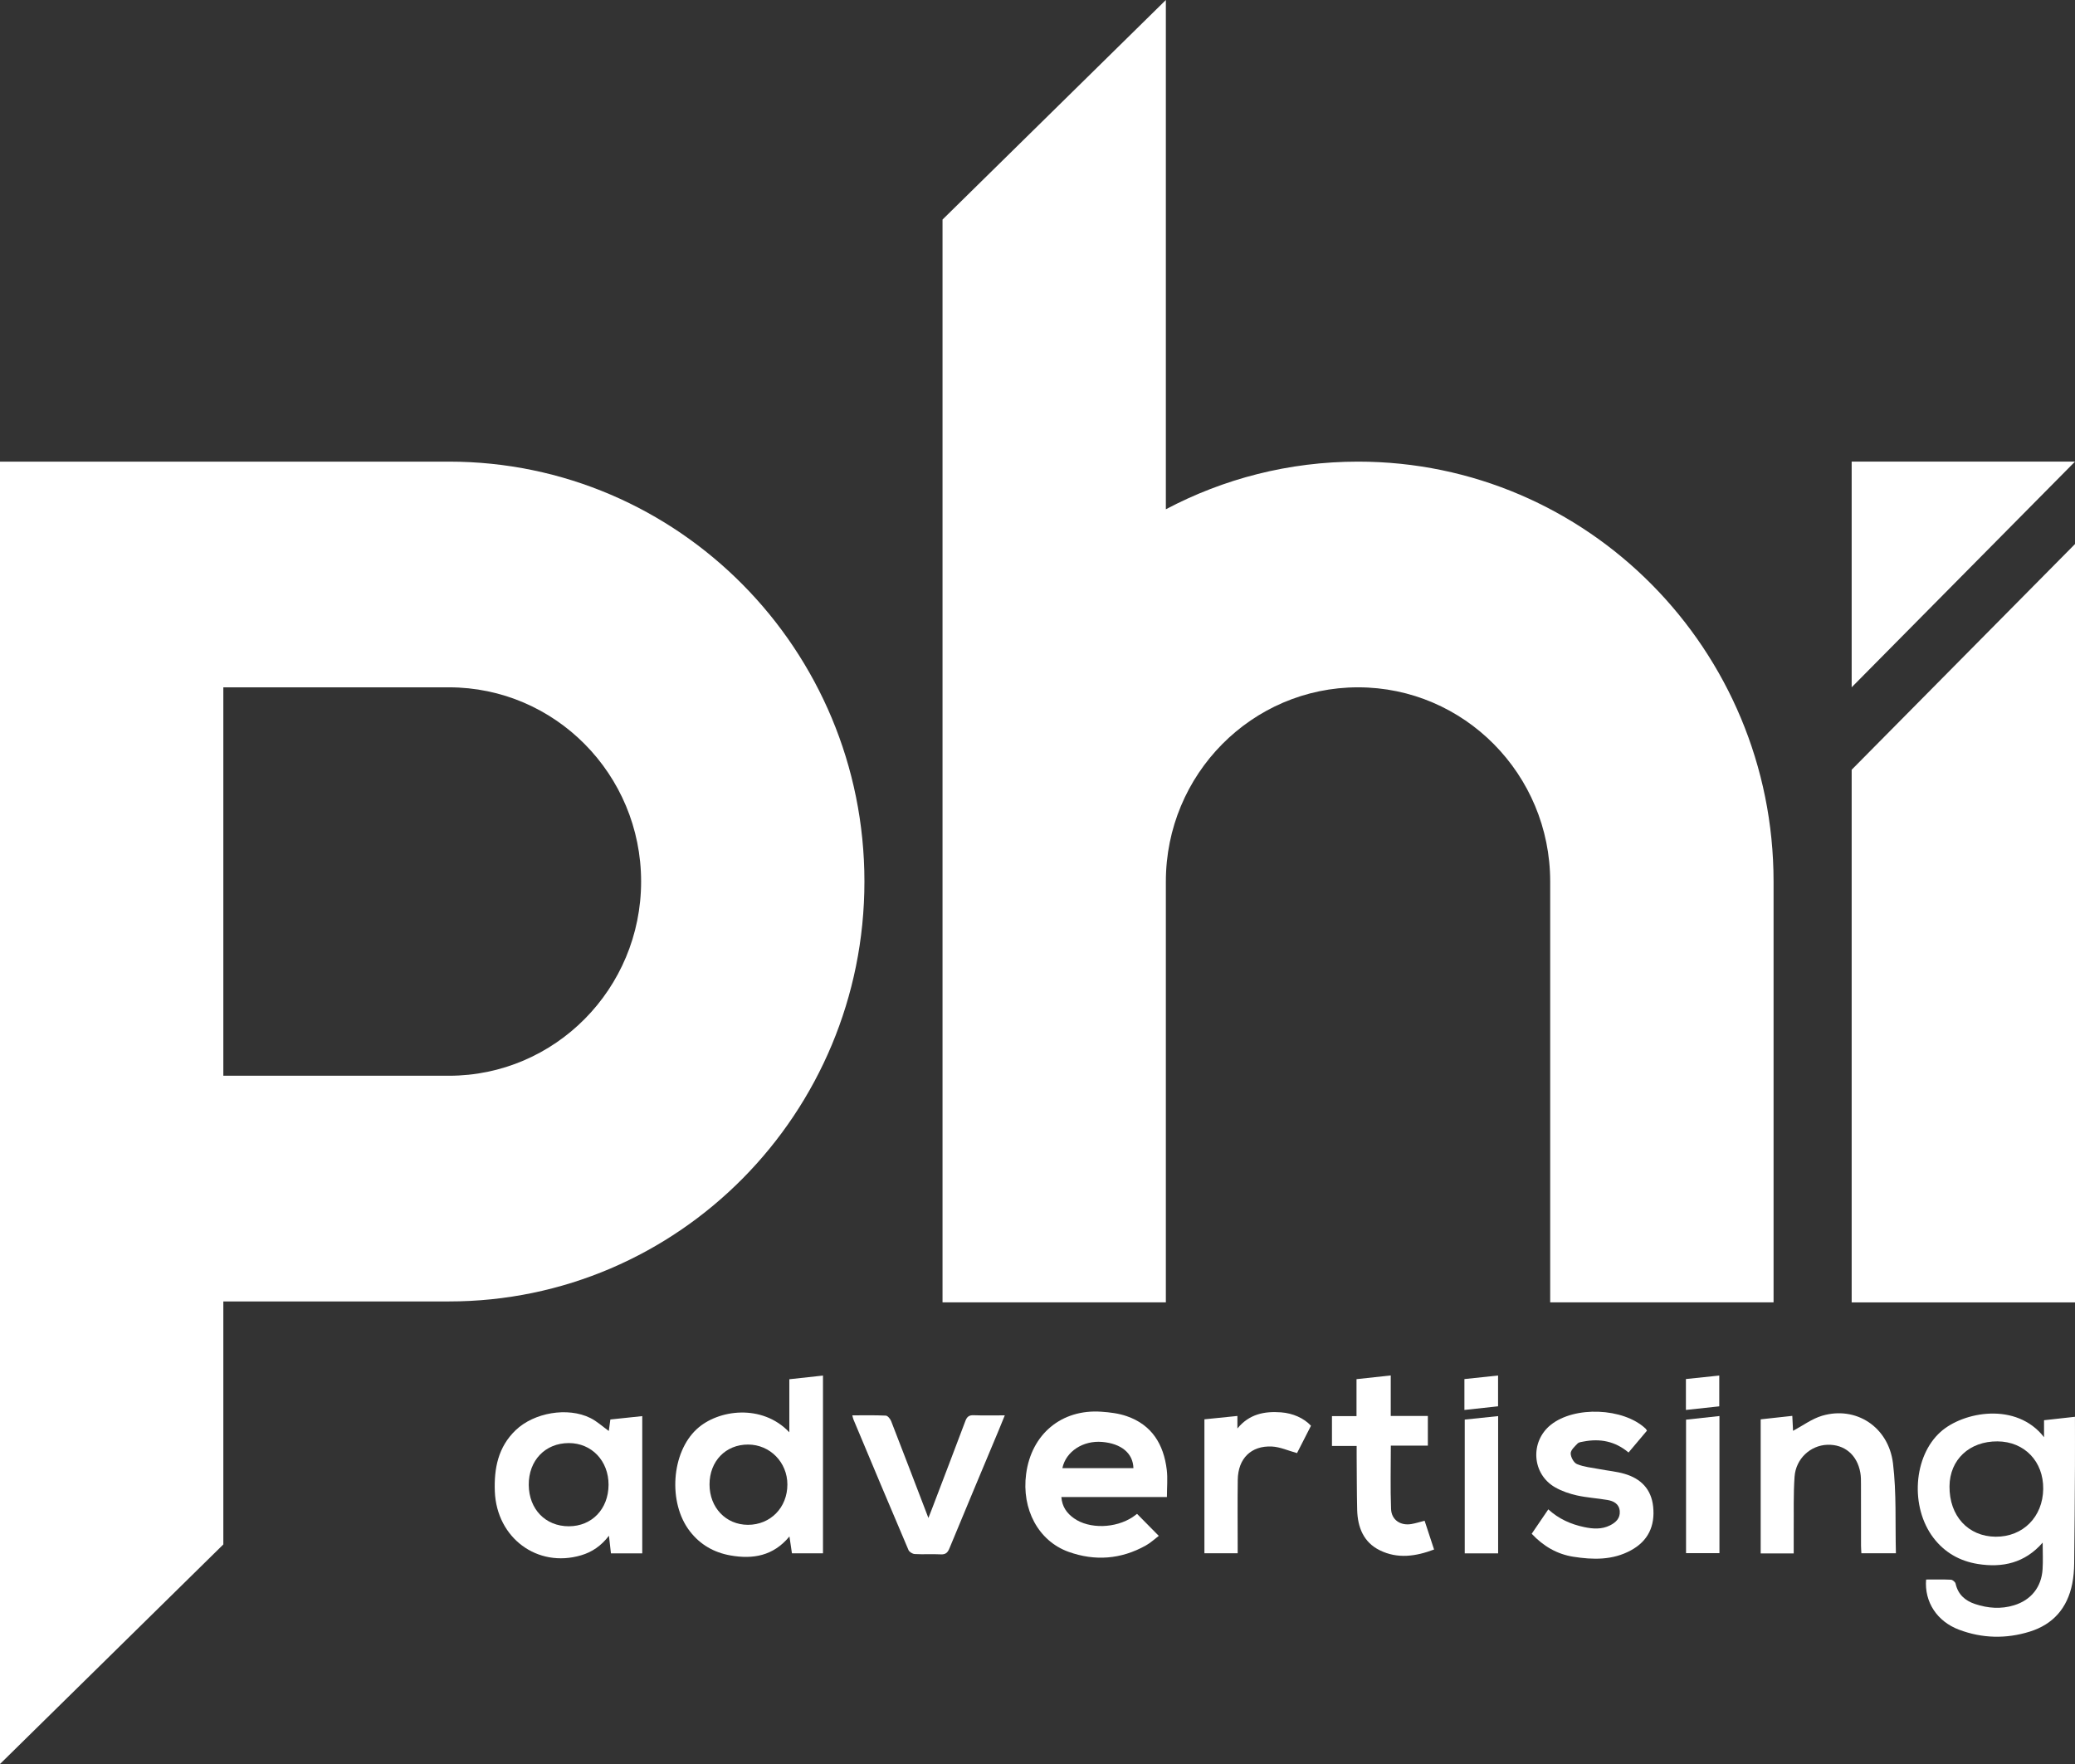
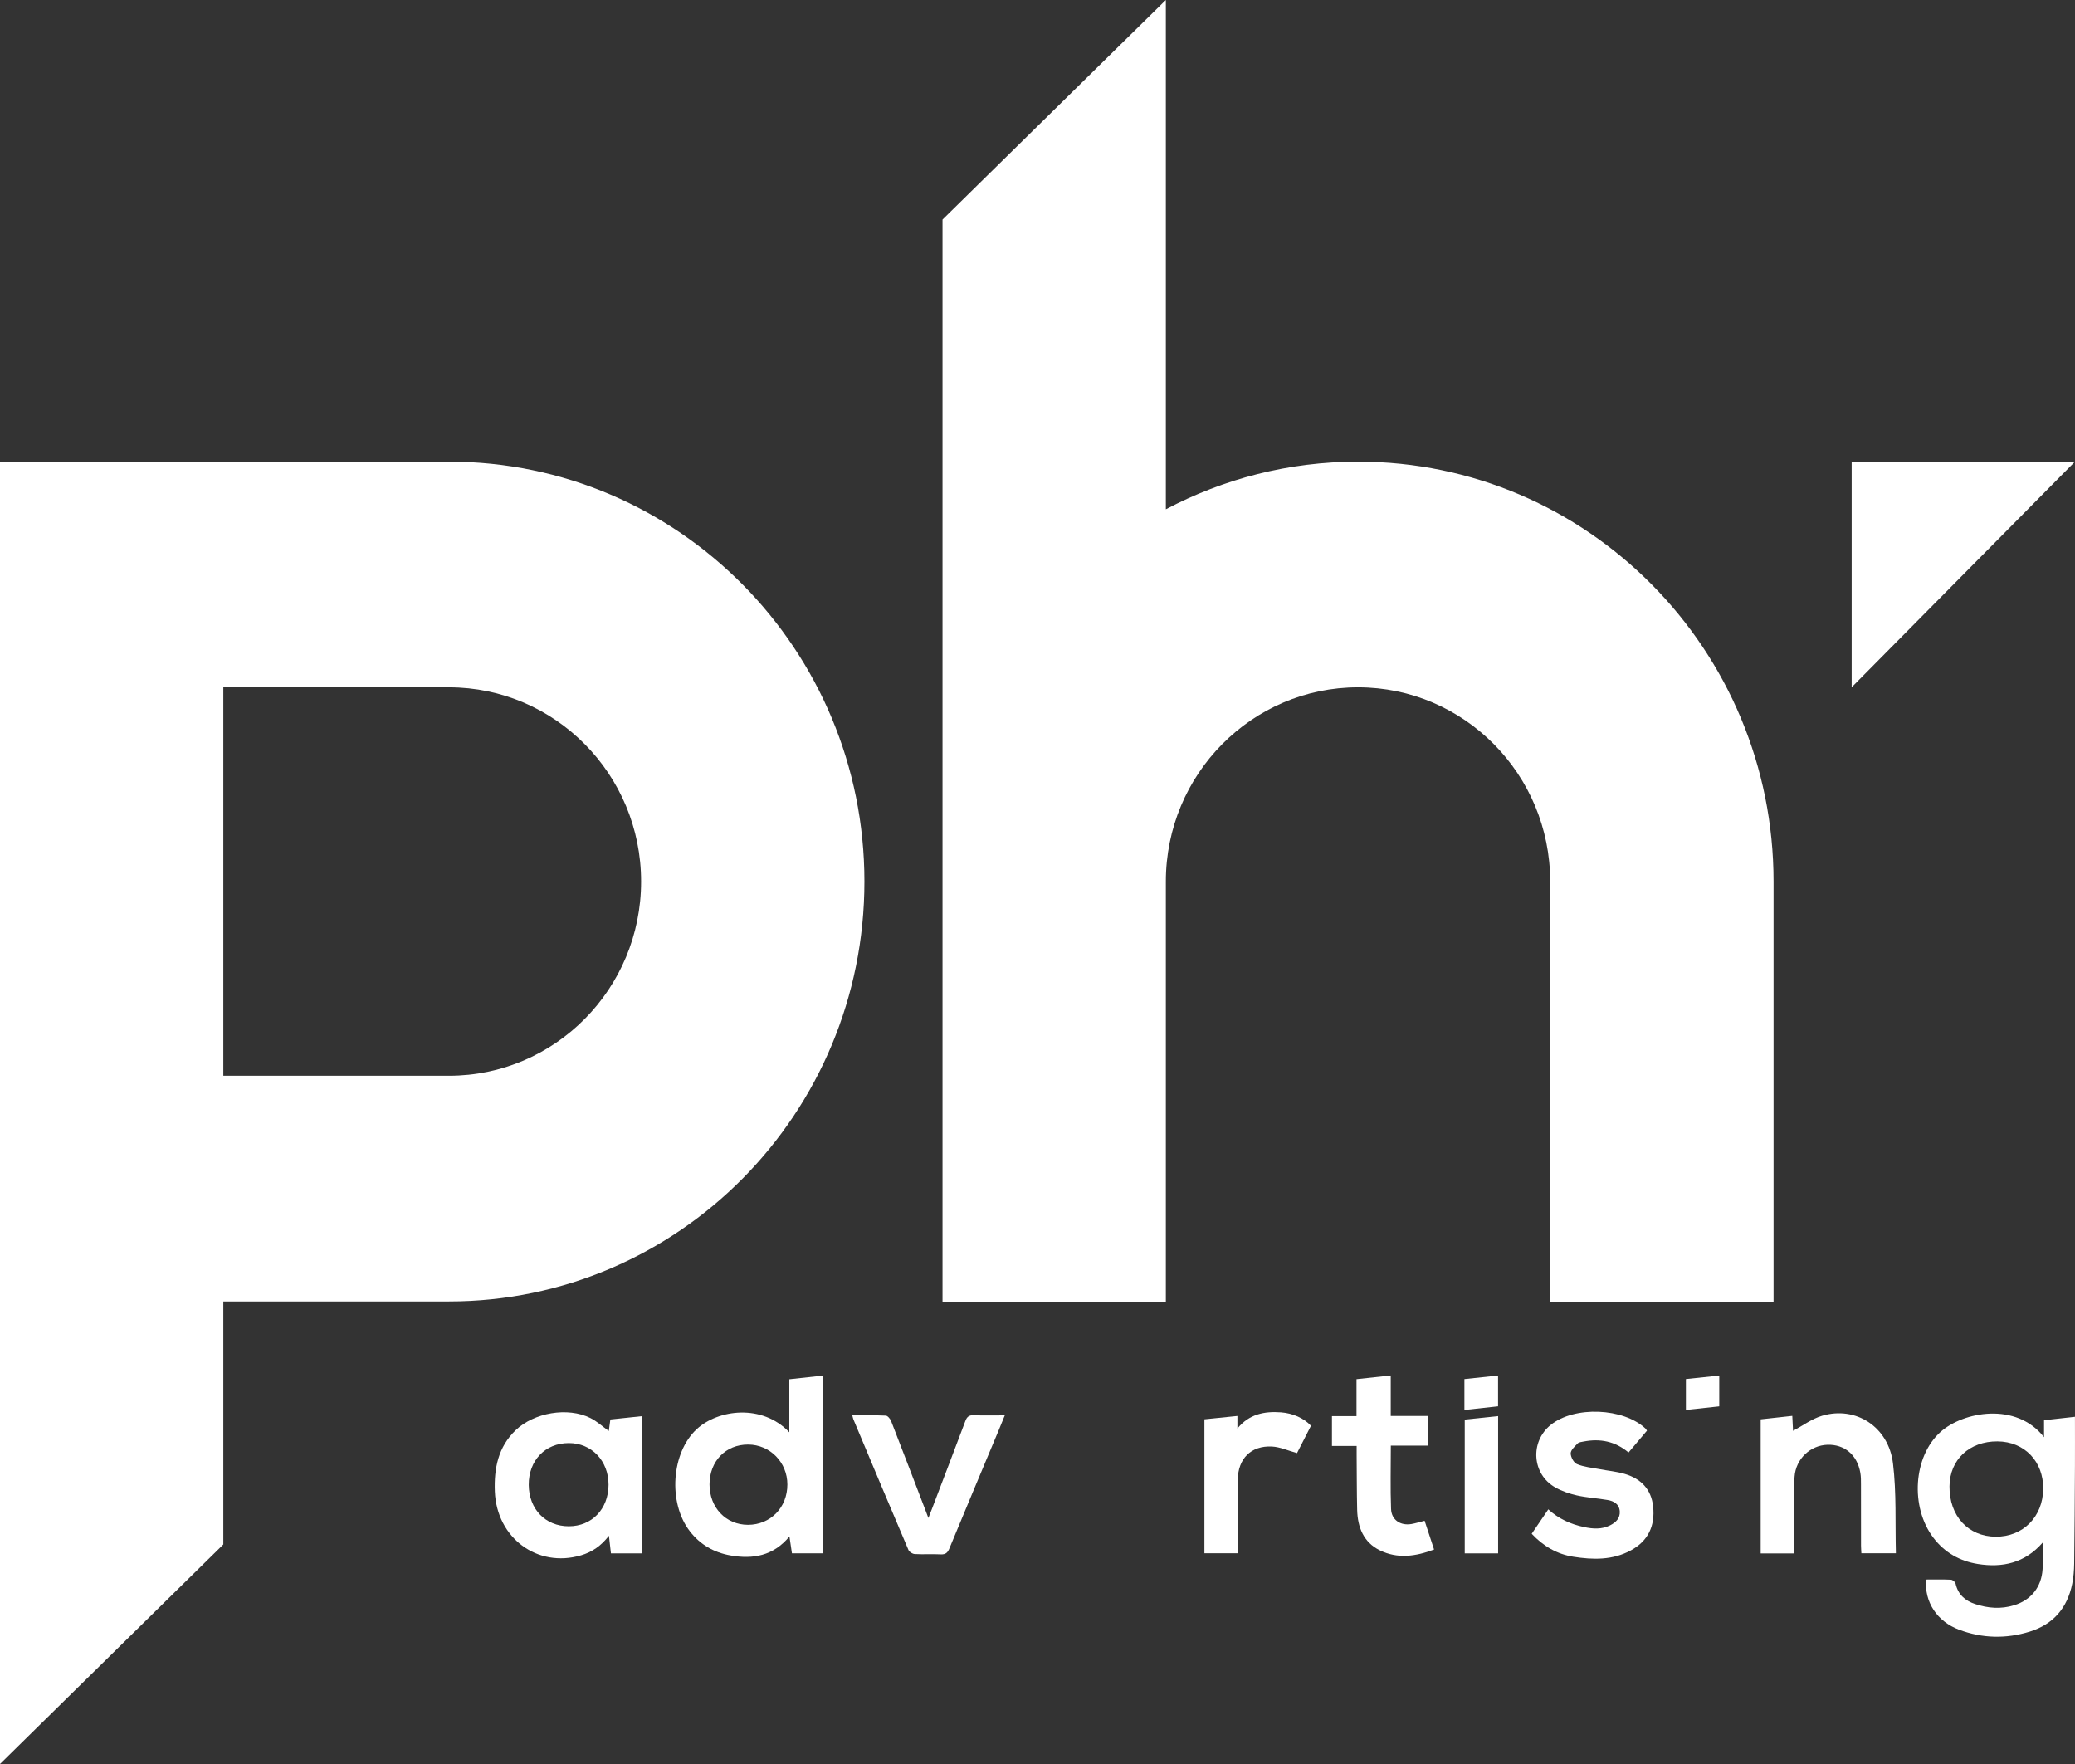
<svg xmlns="http://www.w3.org/2000/svg" width="100" height="85" viewBox="0 0 100 85" fill="none">
  <rect x="0" y="0" width="100" height="85" fill="#333333" stroke="none" />
  <path d="M70.574 66.452C71.119 66.394 71.645 66.338 72.196 66.28V67.764C71.653 67.822 71.128 67.88 70.574 67.94V66.452Z" fill="white" />
-   <path d="M89.237 37.091V62.757H100V26.216L89.237 37.091Z" fill="white" />
  <path d="M89.237 22.243V33.118L100 22.243H89.237Z" fill="white" />
  <path d="M21.634 51.836H10.763V33.119H21.634C26.748 33.119 30.897 37.31 30.897 42.477C30.897 47.647 26.748 51.836 21.634 51.836ZM21.634 22.244H0V85L10.763 74.42V62.711H21.634C32.693 62.711 41.659 53.652 41.659 42.477C41.659 31.303 32.693 22.244 21.634 22.244Z" fill="white" />
  <path d="M65.448 22.244C62.104 22.244 58.957 23.075 56.186 24.54V0L45.423 10.58V62.756H56.186V42.477C56.186 37.31 60.334 33.119 65.448 33.119C70.562 33.119 74.708 37.31 74.708 42.477V62.756H85.473V42.477C85.473 31.303 76.507 22.244 65.448 22.244Z" fill="white" />
  <path d="M96.178 74.048C97.491 74.057 98.451 73.092 98.468 71.748C98.485 70.423 97.566 69.465 96.269 69.454C94.916 69.443 93.962 70.332 93.952 71.618C93.939 73.046 94.85 74.039 96.178 74.048ZM92.824 76.111C93.236 76.111 93.63 76.101 94.022 76.12C94.101 76.124 94.228 76.228 94.245 76.308C94.362 76.833 94.705 77.132 95.186 77.292C95.803 77.496 96.431 77.546 97.061 77.352C97.882 77.102 98.385 76.478 98.438 75.612C98.464 75.205 98.442 74.795 98.442 74.332C97.582 75.319 96.505 75.552 95.316 75.362C94.452 75.222 93.724 74.817 93.179 74.104C92.043 72.611 92.211 70.173 93.519 68.999C94.607 68.021 97.174 67.537 98.508 69.253V68.435C99.017 68.379 99.483 68.327 99.998 68.269C99.998 69.077 100.002 69.856 99.998 70.636C99.99 72.206 99.981 73.775 99.96 75.342C99.956 75.67 99.93 75.999 99.866 76.318C99.63 77.486 98.949 78.27 97.821 78.621C96.68 78.976 95.533 78.95 94.415 78.53C93.351 78.132 92.736 77.191 92.824 76.111Z" fill="white" />
  <path d="M34.194 71.53C34.194 72.646 34.982 73.473 36.046 73.475C37.131 73.475 37.946 72.644 37.946 71.532C37.946 70.464 37.11 69.611 36.056 69.607C34.975 69.602 34.194 70.408 34.194 71.53ZM38.04 69.016V66.46C38.589 66.401 39.111 66.343 39.662 66.283V74.849H38.166C38.129 74.604 38.093 74.354 38.046 74.035C37.267 74.978 36.286 75.14 35.207 74.951C34.411 74.811 33.747 74.434 33.247 73.787C32.183 72.413 32.351 69.988 33.585 68.857C34.609 67.916 36.727 67.632 38.04 69.016Z" fill="white" />
  <path d="M27.408 73.545C28.525 73.547 29.323 72.713 29.328 71.546C29.33 70.393 28.515 69.536 27.414 69.536C26.274 69.536 25.473 70.374 25.482 71.554C25.492 72.722 26.286 73.543 27.408 73.545ZM29.34 68.953C29.364 68.791 29.387 68.608 29.415 68.399C29.928 68.345 30.43 68.291 30.952 68.237V74.85H29.443C29.415 74.596 29.385 74.335 29.347 74.001C28.97 74.492 28.53 74.79 28 74.945C25.897 75.563 23.937 74.111 23.847 71.869C23.805 70.753 24.007 69.724 24.85 68.916C25.733 68.067 27.359 67.785 28.451 68.328C28.766 68.483 29.032 68.733 29.34 68.953Z" fill="white" />
-   <path d="M54.623 70.743C54.602 70.024 54.04 69.561 53.121 69.481C52.195 69.402 51.369 69.938 51.199 70.743M56.237 72.135H51.15C51.184 72.606 51.418 72.921 51.759 73.162C52.497 73.683 53.757 73.651 54.592 73.098C54.668 73.046 54.74 72.988 54.798 72.947C55.134 73.287 55.468 73.625 55.845 74.007C55.654 74.153 55.451 74.343 55.215 74.474C54.023 75.139 52.767 75.232 51.495 74.776C50.039 74.252 49.226 72.719 49.452 71.023C49.707 69.102 51.159 67.892 53.076 68.025C53.489 68.053 53.913 68.105 54.3 68.239C55.509 68.656 56.083 69.595 56.23 70.828C56.279 71.243 56.237 71.667 56.237 72.135Z" fill="white" />
  <path d="M86.444 74.852H84.852V68.392C85.338 68.339 85.838 68.282 86.376 68.225C86.389 68.496 86.402 68.744 86.412 68.946C86.878 68.698 87.317 68.367 87.811 68.22C89.434 67.738 91.016 68.748 91.229 70.518C91.401 71.936 91.331 73.385 91.369 74.846H89.705C89.701 74.729 89.688 74.606 89.688 74.484C89.688 73.499 89.69 72.517 89.686 71.533C89.686 71.346 89.688 71.154 89.656 70.971C89.507 70.107 88.892 69.59 88.064 69.618C87.251 69.646 86.546 70.288 86.485 71.158C86.425 72.009 86.453 72.866 86.444 73.721C86.442 74.092 86.444 74.464 86.444 74.852Z" fill="white" />
  <path d="M73.817 73.906C74.087 73.51 74.343 73.135 74.617 72.73C75.119 73.189 75.703 73.449 76.341 73.583C76.764 73.673 77.19 73.704 77.597 73.499C77.873 73.359 78.084 73.159 78.061 72.823C78.035 72.469 77.771 72.329 77.469 72.278C76.98 72.194 76.479 72.166 75.994 72.058C75.639 71.978 75.277 71.856 74.96 71.677C73.829 71.043 73.721 69.478 74.732 68.661C75.875 67.739 78.237 67.832 79.306 68.84C79.329 68.862 79.344 68.896 79.372 68.937C79.08 69.284 78.791 69.628 78.484 69.99C77.837 69.445 77.111 69.31 76.324 69.46C76.222 69.48 76.094 69.49 76.03 69.555C75.894 69.697 75.698 69.87 75.696 70.031C75.696 70.21 75.845 70.486 75.998 70.548C76.335 70.688 76.711 70.721 77.073 70.789C77.48 70.869 77.901 70.903 78.297 71.02C79.072 71.248 79.582 71.75 79.67 72.599C79.767 73.533 79.427 74.253 78.601 74.703C77.72 75.186 76.771 75.162 75.822 75.013C75.043 74.89 74.385 74.511 73.817 73.906Z" fill="white" />
  <path d="M48.424 68.2C48.309 68.48 48.215 68.715 48.117 68.95C47.33 70.832 46.538 72.715 45.759 74.601C45.67 74.819 45.572 74.911 45.334 74.898C44.916 74.877 44.499 74.907 44.084 74.883C43.976 74.877 43.82 74.782 43.782 74.688C42.888 72.594 42.009 70.496 41.13 68.398C41.109 68.349 41.1 68.29 41.075 68.2C41.633 68.2 42.163 68.187 42.69 68.213C42.78 68.217 42.903 68.368 42.946 68.475C43.505 69.91 44.054 71.349 44.606 72.788C44.644 72.885 44.68 72.984 44.742 73.145C44.81 72.971 44.859 72.85 44.906 72.727C45.446 71.31 45.989 69.895 46.523 68.474C46.598 68.271 46.7 68.185 46.923 68.194C47.407 68.213 47.89 68.2 48.424 68.2Z" fill="white" />
  <path d="M65.381 69.674H64.191V68.237H65.374V66.456C65.93 66.395 66.454 66.34 67.024 66.277V68.229H68.812V69.659H67.028C67.028 70.701 67.001 71.705 67.039 72.709C67.058 73.241 67.496 73.527 68.02 73.437C68.224 73.402 68.422 73.338 68.656 73.279C68.803 73.721 68.95 74.171 69.112 74.665C68.233 74.996 67.354 75.128 66.49 74.699C65.711 74.313 65.428 73.592 65.406 72.756C65.385 71.877 65.389 70.999 65.381 70.122C65.381 69.984 65.381 69.846 65.381 69.674Z" fill="white" />
  <path d="M63.18 68.701C62.946 69.16 62.709 69.625 62.507 70.019C62.084 69.903 61.694 69.722 61.298 69.702C60.289 69.653 59.664 70.284 59.651 71.309C59.636 72.352 59.647 73.394 59.647 74.437V74.844H58.044V68.391C58.551 68.339 59.074 68.287 59.634 68.229V68.832C60.2 68.141 60.93 67.994 61.739 68.055C62.303 68.098 62.835 68.33 63.18 68.701Z" fill="white" />
  <path d="M72.199 74.851H70.59V68.404C71.112 68.35 71.644 68.294 72.199 68.236V74.851Z" fill="white" />
-   <path d="M82.865 68.233V74.84H81.255V68.408C81.779 68.352 82.303 68.294 82.865 68.233Z" fill="white" />
  <path d="M81.249 66.45C81.807 66.392 82.32 66.338 82.856 66.282V67.766C82.318 67.825 81.796 67.88 81.249 67.939V66.45Z" fill="white" />
</svg>